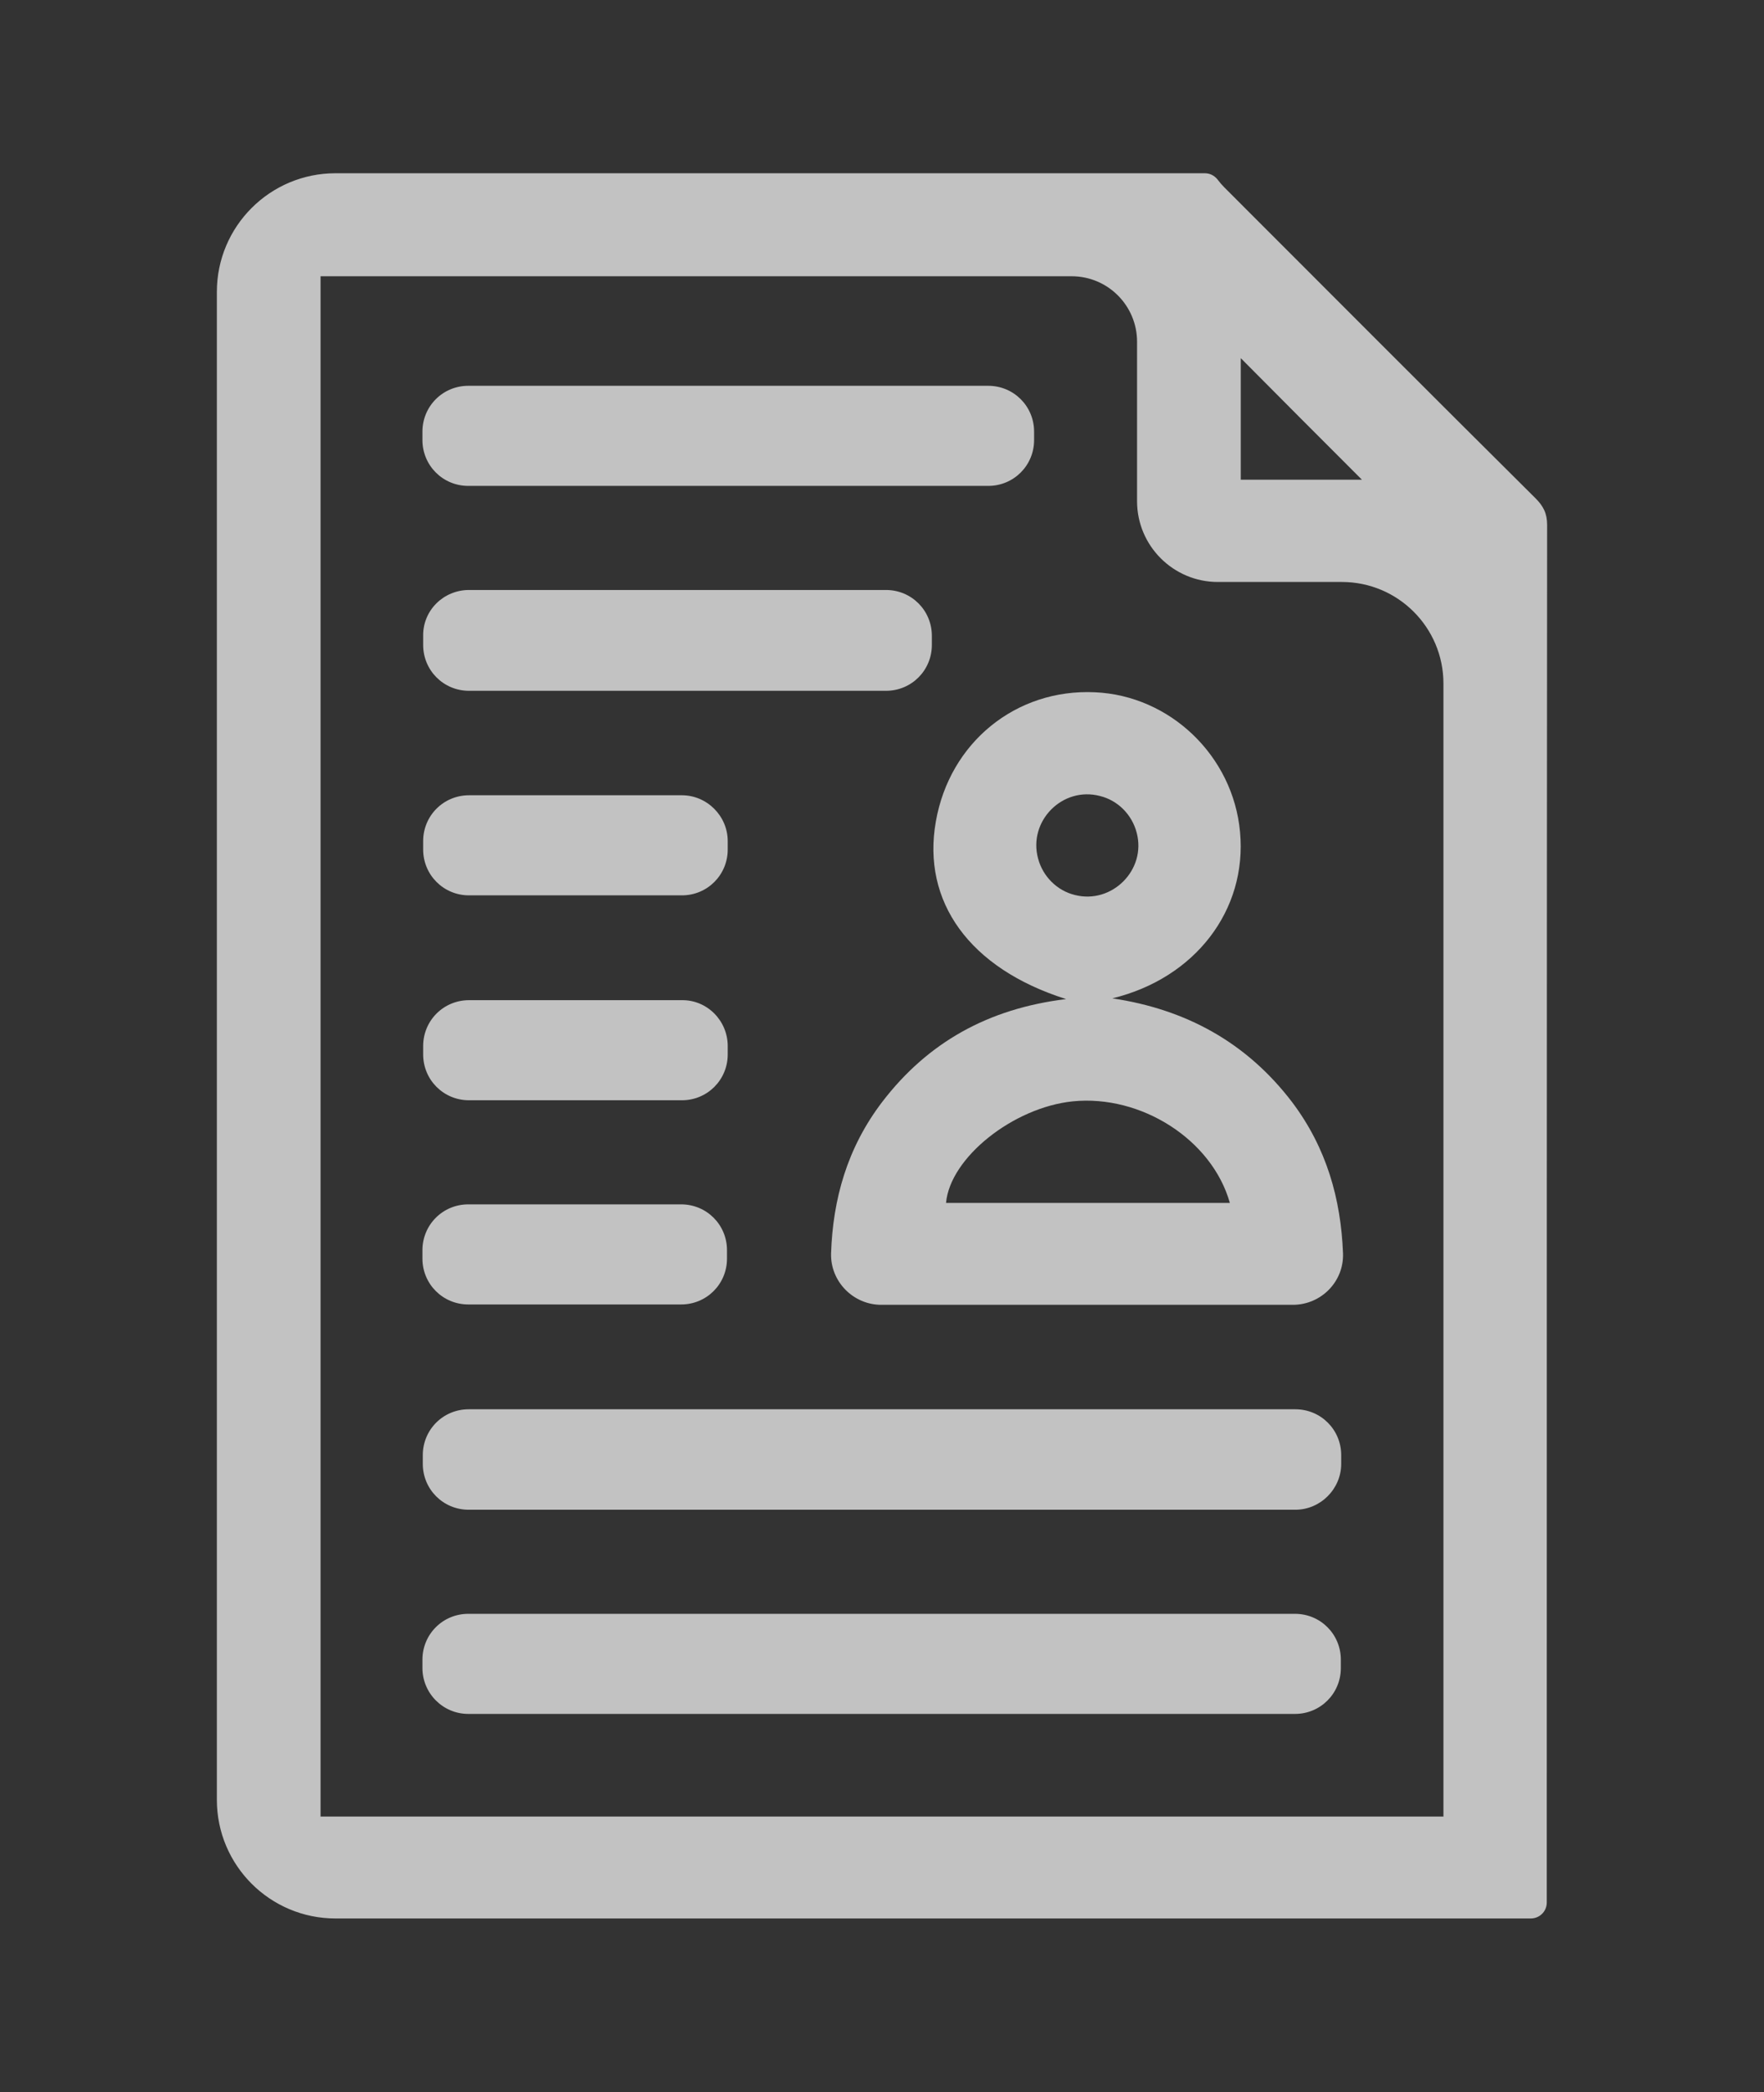
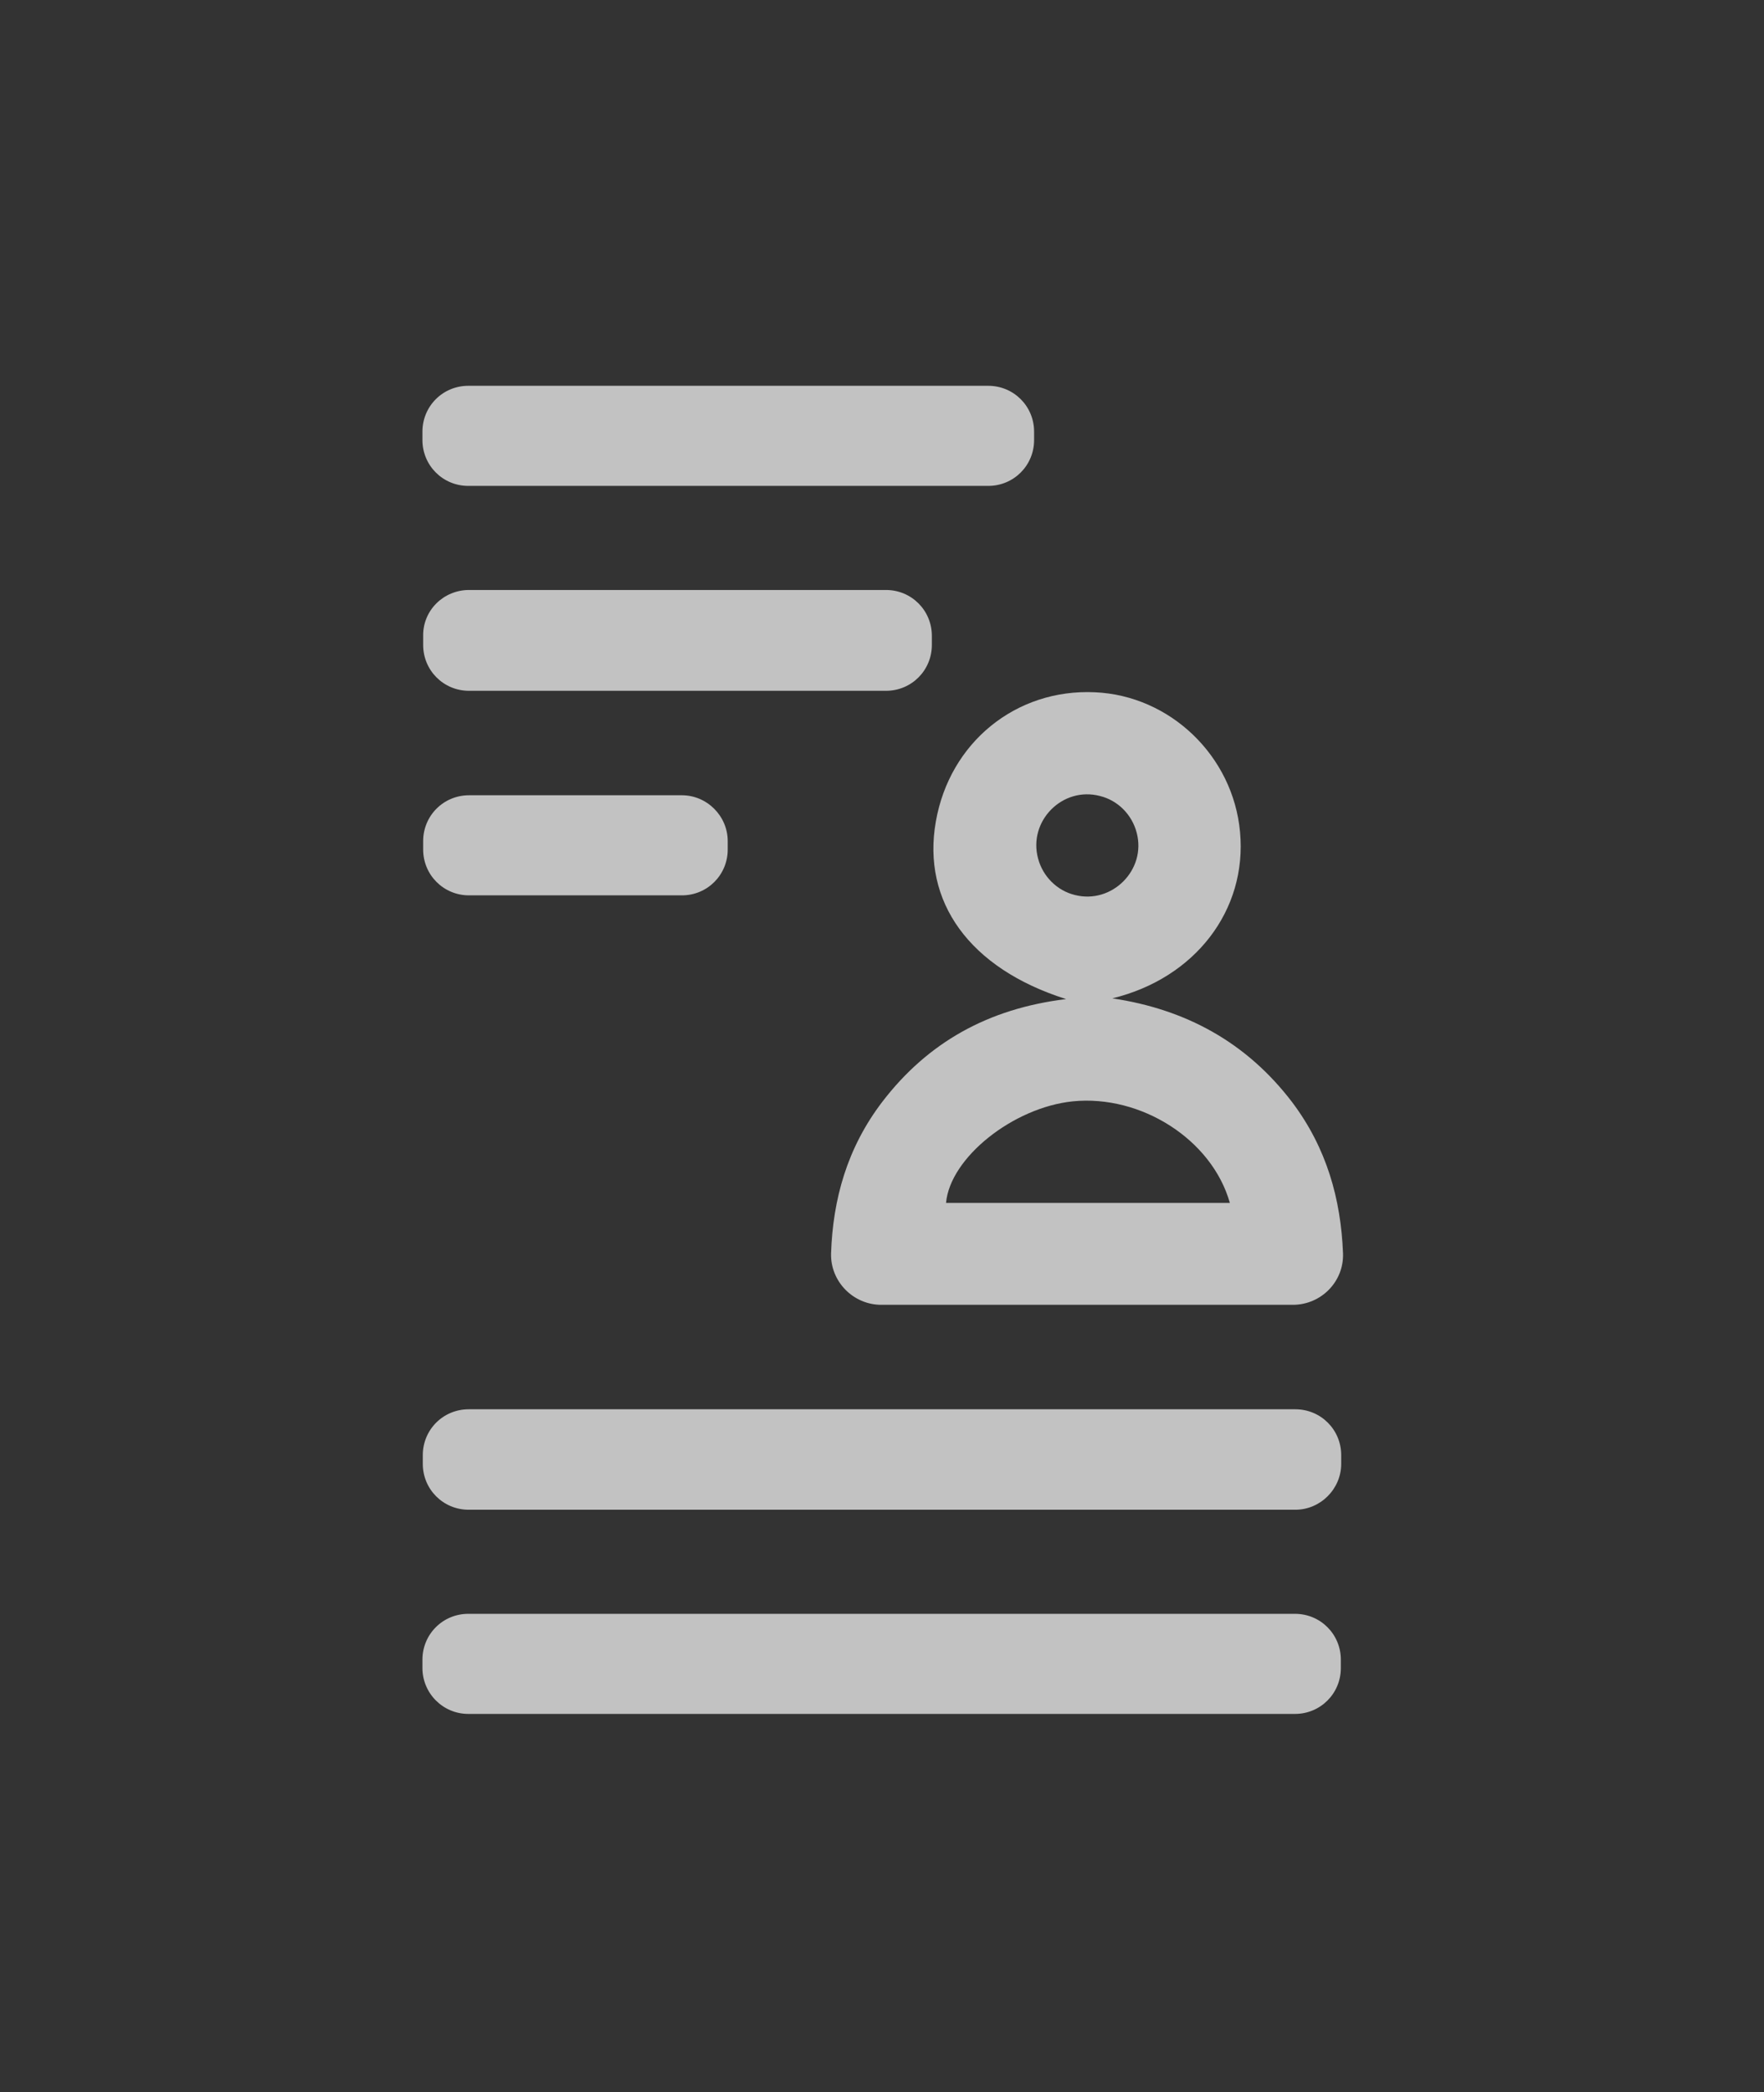
<svg xmlns="http://www.w3.org/2000/svg" version="1.1" id="Layer_1" x="0px" y="0px" viewBox="0 0 484.8 574.8" style="enable-background:new 0 0 484.8 574.8;" xml:space="preserve">
  <rect x="0" y="0" width="484.8" height="574.8" fill="#333333" stroke="none" />
  <style type="text/css">
	.st0{opacity:0.7;}
	.st1{fill:#FFFFFF;}
</style>
  <g class="st0">
-     <path class="st1" d="M331.1,47.6c1.4,0,2.6,0.6,3.5,1.7c0.6,0.8,1.2,1.5,1.9,2.2c28.5,28.5,56.9,57,85.5,85.4   c2.1,2.1,3.2,4.1,3.2,7.3c-0.1,126.2-0.1,252.3-0.1,378.5v0c0,2.5-2,4.4-4.4,4.4H92.2c-18,0-32.6-14.6-32.6-32.6V80.2   c0-18,14.6-32.6,32.6-32.6C171.8,47.6,251.5,47.6,331.1,47.6z M88.1,76v423.1h308.6V187.8c0-15.4-12.5-27.9-27.9-27.9h-34.1   c-12.2,0-22.2-9.9-22.2-22.2V93.9c0-9.9-8-18-18-18H88.1z M374.3,131.8c-11-11-22.5-22.5-33.3-33.4v33.4H374.3z" />
    <path class="st1" d="M293,274.5c-26.6-8.4-39.7-26.8-35.8-48.8c3.8-21.7,22-36.5,43.7-35.5c20.7,0.9,38,17.5,39.9,38.4   c2,21.5-12.4,40.2-35.1,45.7c20.2,3,36.9,12.1,49.4,28.5c9.5,12.6,13.4,26.6,14,41.5c0.3,7.8-6,14.2-13.8,14.2H242.2   c-7.7,0-14-6.4-13.8-14.1c0.5-14.9,4.4-29,14.1-41.7C255,286.4,271.6,277.1,293,274.5z M338,330.5c-4.9-17.4-24.4-29.8-43.2-27.9   c-16.4,1.7-33.7,15.5-34.8,27.9H338z M302.3,218.7c-10.3-2.7-19.8,6.9-17,17.2c1.3,4.9,5.2,8.8,10.1,10c10.2,2.6,19.7-6.9,17-17.1   C311.1,223.8,307.2,219.9,302.3,218.7z" />
    <path class="st1" d="M356,414.8H128.8c-7,0-12.6-5.6-12.6-12.6v-2.4c0-7,5.6-12.6,12.6-12.6H356c7,0,12.6,5.6,12.6,12.6v2.4   C368.6,409.1,362.9,414.8,356,414.8z" />
    <path class="st1" d="M116.1,458.3v-2.3c0-7,5.6-12.6,12.6-12.6h227.2c7,0,12.6,5.6,12.6,12.6v2.3c0,7-5.6,12.6-12.6,12.6H128.7   C121.7,470.9,116.1,465.2,116.1,458.3z" />
    <path class="st1" d="M116.1,120.9v-2.3c0-7,5.6-12.6,12.6-12.6h142.9c7,0,12.6,5.6,12.6,12.6v2.3c0,7-5.6,12.6-12.6,12.6H128.7   C121.7,133.5,116.1,127.9,116.1,120.9z" />
    <path class="st1" d="M128.9,162.1h114.6c7,0,12.6,5.6,12.6,12.6v2.5c0,7-5.6,12.6-12.6,12.6H128.9c-7,0-12.6-5.6-12.6-12.6v-2.5   C116.2,167.7,121.9,162.1,128.9,162.1z" />
    <path class="st1" d="M200,231.1v2.3c0,7-5.6,12.6-12.6,12.6h-58.5c-7,0-12.6-5.6-12.6-12.6v-2.3c0-7,5.6-12.6,12.6-12.6h58.5   C194.3,218.5,200,224.2,200,231.1z" />
-     <path class="st1" d="M200,287.4v2.3c0,7-5.6,12.6-12.6,12.6h-58.5c-7,0-12.6-5.6-12.6-12.6v-2.3c0-7,5.6-12.6,12.6-12.6h58.5   C194.3,274.7,200,280.4,200,287.4z" />
-     <path class="st1" d="M116.1,345.8v-2.3c0-7,5.6-12.6,12.6-12.6h58.5c7,0,12.6,5.6,12.6,12.6v2.3c0,7-5.6,12.6-12.6,12.6h-58.5   C121.7,358.4,116.1,352.8,116.1,345.8z" />
  </g>
</svg>